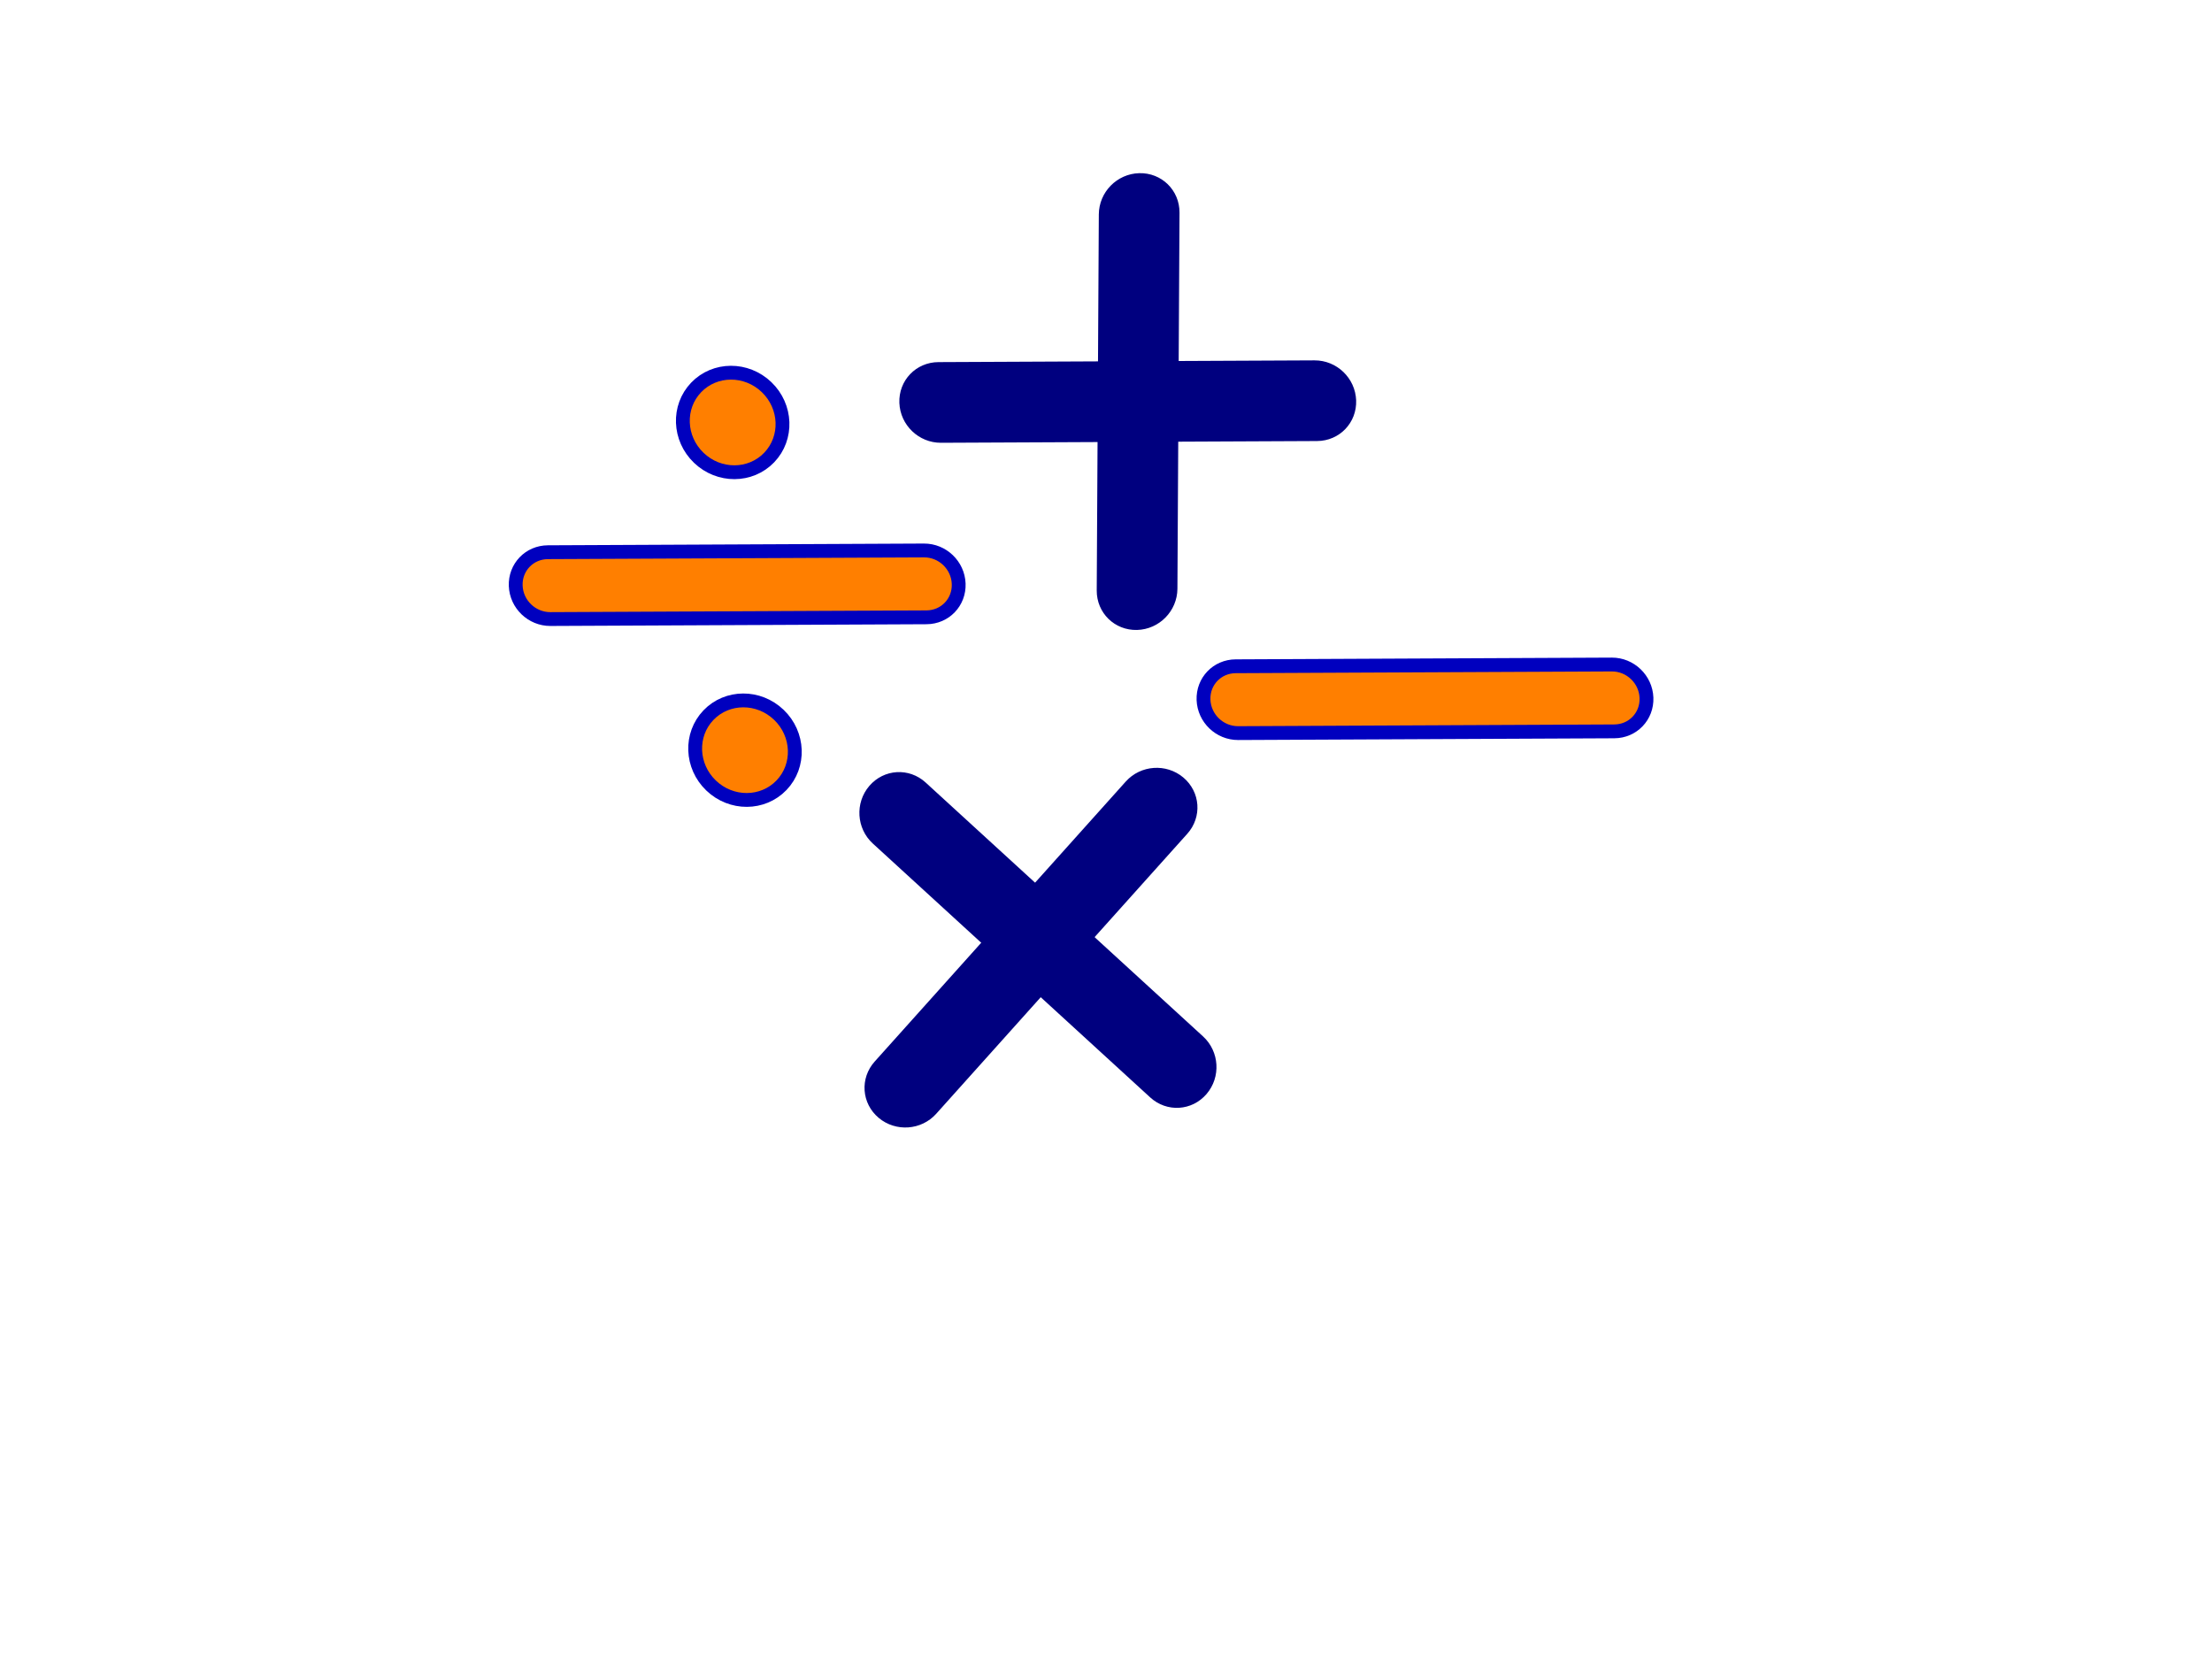
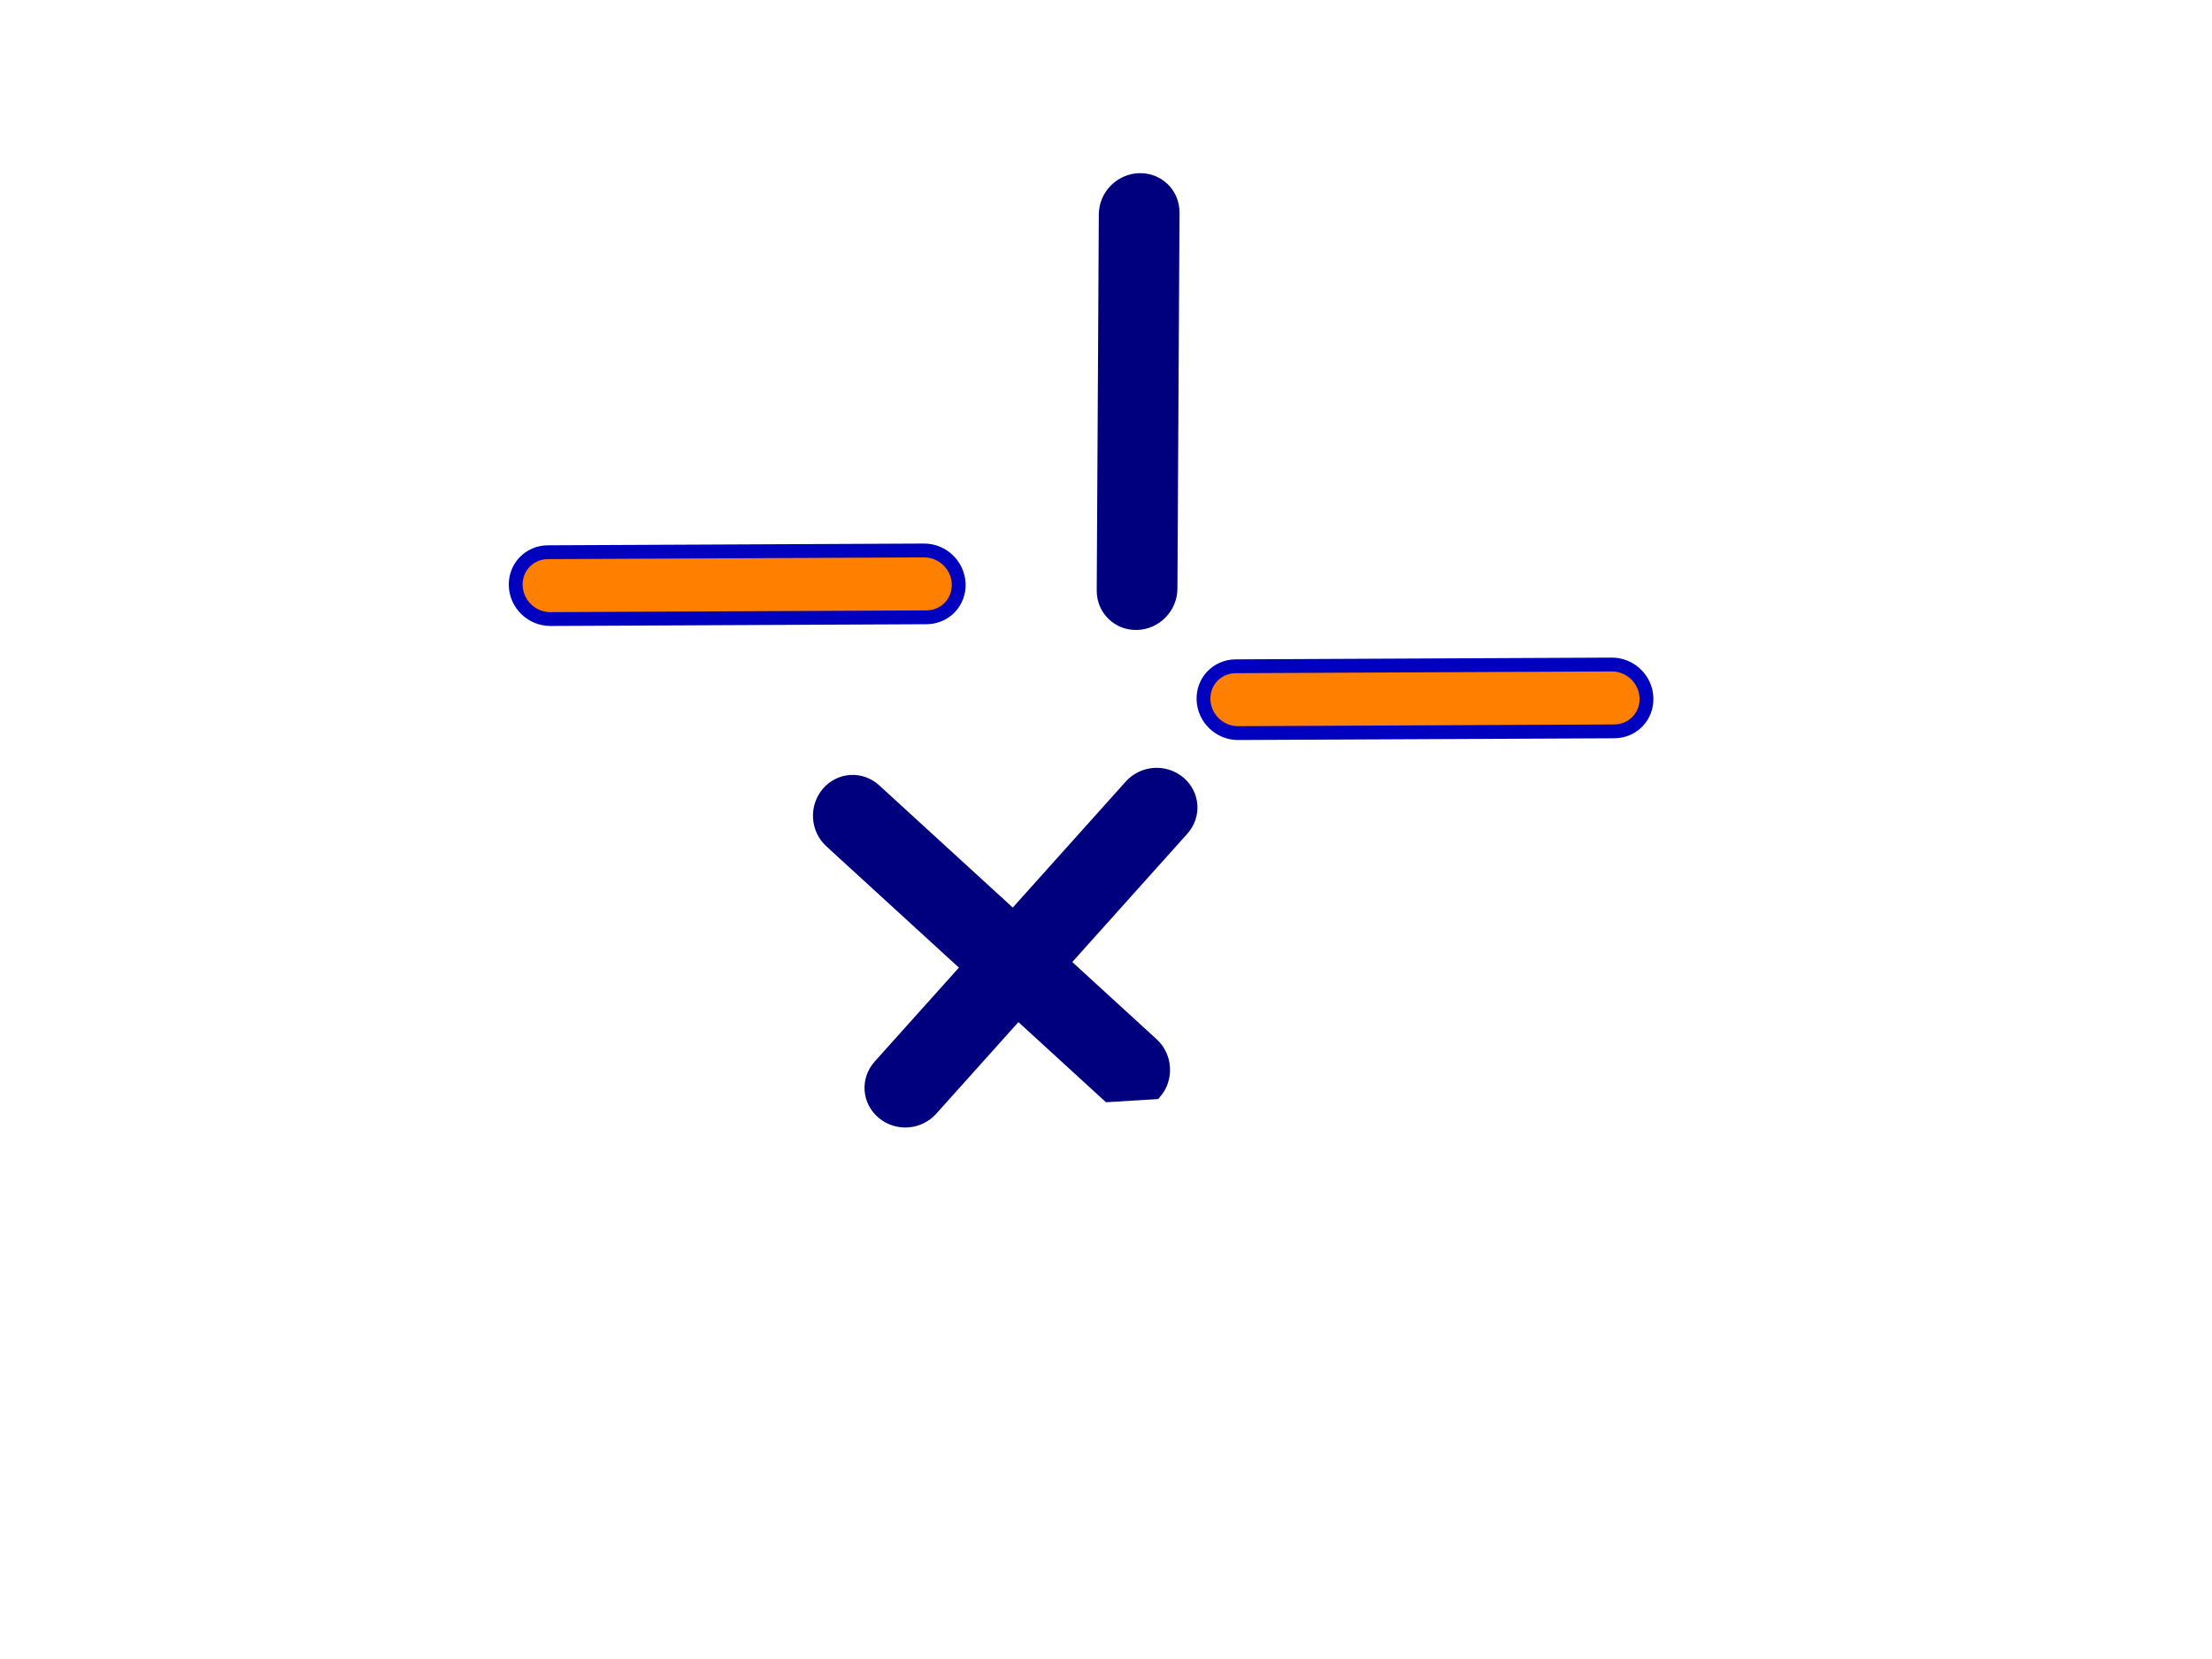
<svg xmlns="http://www.w3.org/2000/svg" width="640" height="480">
  <title>math signs</title>
  <g>
    <title>Layer 1</title>
    <g id="svg_12">
      <path transform="rotate(43.792, 213.293, 169.188)" stroke-width="4" stroke="#0000bf" fill="#ff7f00" fill-rule="evenodd" id="path622" d="m167.243,200.29c-3.853,3.728 -3.853,9.73 0,13.458c3.853,3.728 10.056,3.728 13.908,0l78.196,-75.665c3.853,-3.728 3.853,-9.73 0,-13.458c-3.853,-3.728 -10.056,-3.728 -13.908,0l-78.196,75.665z" />
-       <path transform="rotate(43.792, 211.988, 122.234)" stroke="#0000bf" fill="#ff7f00" fill-rule="evenodd" stroke-width="4" id="path621" d="m226.63,122.234c0,7.825 -6.556,14.169 -14.643,14.169c-8.087,0 -14.643,-6.344 -14.643,-14.169c0,-7.825 6.556,-14.169 14.643,-14.169c8.087,0 14.643,6.344 14.643,14.169z" />
-       <path transform="rotate(43.792, 215.549, 217.051)" stroke="#0000bf" fill="#ff7f00" fill-rule="evenodd" stroke-width="4" id="path620" d="m230.191,217.051c0,7.825 -6.556,14.169 -14.643,14.169c-8.087,0 -14.643,-6.344 -14.643,-14.169c0,-7.825 6.556,-14.169 14.643,-14.169c8.087,0 14.643,6.344 14.643,14.169z" />
      <path id="svg_7" transform="rotate(43.792, 412.293, 202.188)" stroke-width="4" stroke="#0000bf" fill="#ff7f00" fill-rule="evenodd" d="m366.243,233.29c-3.853,3.728 -3.853,9.73 0,13.458c3.853,3.728 10.056,3.728 13.908,0l78.196,-75.665c3.853,-3.728 3.853,-9.73 0,-13.458c-3.853,-3.728 -10.056,-3.728 -13.908,0l-78.196,75.665z" />
      <g id="svg_8">
-         <path transform="rotate(43.792, 326.293, 116.187)" id="svg_3" stroke-width="4" stroke="#00007f" fill="#00007f" fill-rule="evenodd" d="m280.243,147.29c-3.853,3.728 -3.853,9.73 0,13.458c3.853,3.728 10.056,3.728 13.908,0l78.196,-75.665c3.853,-3.728 3.853,-9.73 0,-13.458c-3.853,-3.728 -10.056,-3.728 -13.908,0l-78.196,75.665z" />
        <path id="svg_6" transform="rotate(-45.624, 329.293, 116.188)" stroke-width="4" stroke="#00007f" fill="#00007f" fill-rule="evenodd" d="m283.243,147.29c-3.853,3.728 -3.853,9.73 0,13.458c3.853,3.728 10.056,3.728 13.908,0l78.196,-75.665c3.853,-3.728 3.853,-9.73 0,-13.458c-3.853,-3.728 -10.056,-3.728 -13.908,0l-78.196,75.665z" />
      </g>
      <g transform="rotate(-47.852, 298.295, 274.186)" id="svg_9">
        <path id="svg_10" transform="rotate(43.792, 298.293, 274.187)" stroke-width="4" stroke="#00007f" fill="#00007f" fill-rule="evenodd" d="m252.243,305.29c-3.853,3.728 -3.853,9.73 0,13.458c3.853,3.728 10.056,3.728 13.908,0l78.196,-75.665c3.853,-3.728 3.853,-9.73 0,-13.458c-3.853,-3.728 -10.056,-3.728 -13.908,0l-78.196,75.665z" />
-         <path id="svg_11" transform="rotate(-45.624, 301.293, 274.188)" stroke-width="4" stroke="#00007f" fill="#00007f" fill-rule="evenodd" d="m255.243,305.29c-3.853,3.728 -3.853,9.73 0,13.458c3.853,3.728 10.056,3.728 13.908,0l78.196,-75.665c3.853,-3.728 3.853,-9.73 0,-13.458c-3.853,-3.728 -10.056,-3.728 -13.908,0l-78.196,75.665z" />
+         <path id="svg_11" transform="rotate(-45.624, 301.293, 274.188)" stroke-width="4" stroke="#00007f" fill="#00007f" fill-rule="evenodd" d="m255.243,305.29c3.853,3.728 10.056,3.728 13.908,0l78.196,-75.665c3.853,-3.728 3.853,-9.73 0,-13.458c-3.853,-3.728 -10.056,-3.728 -13.908,0l-78.196,75.665z" />
      </g>
    </g>
  </g>
</svg>